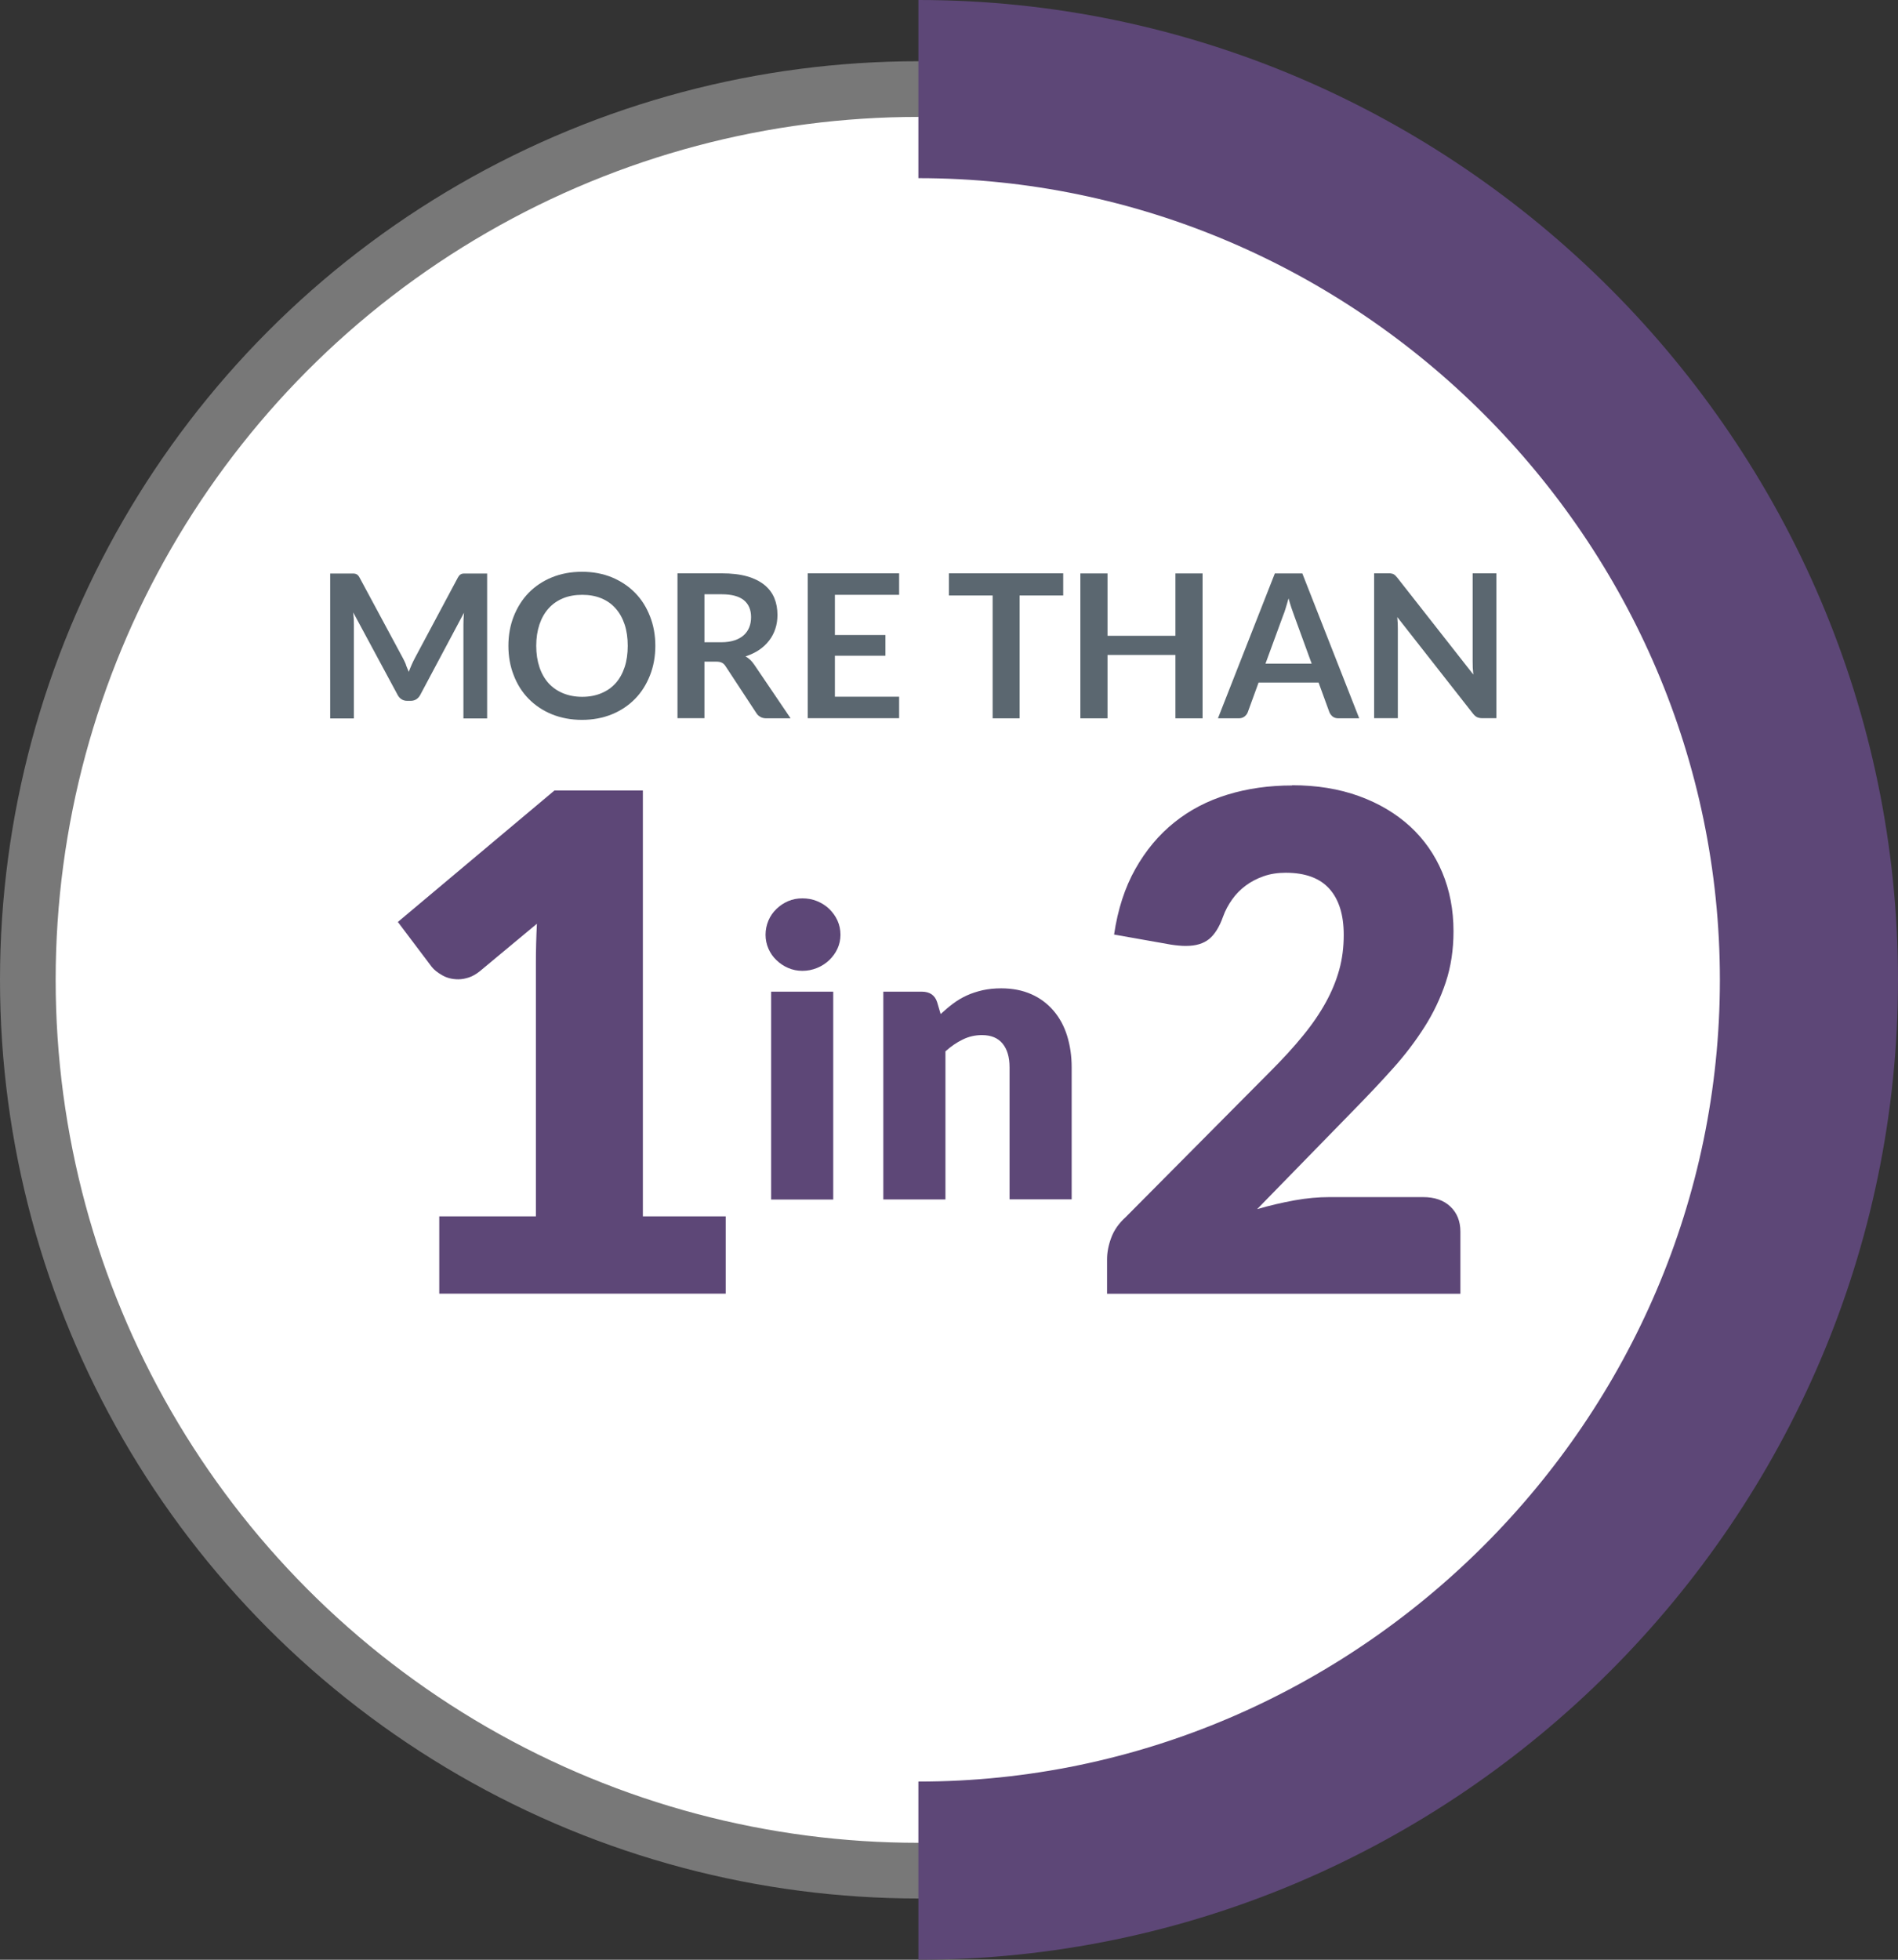
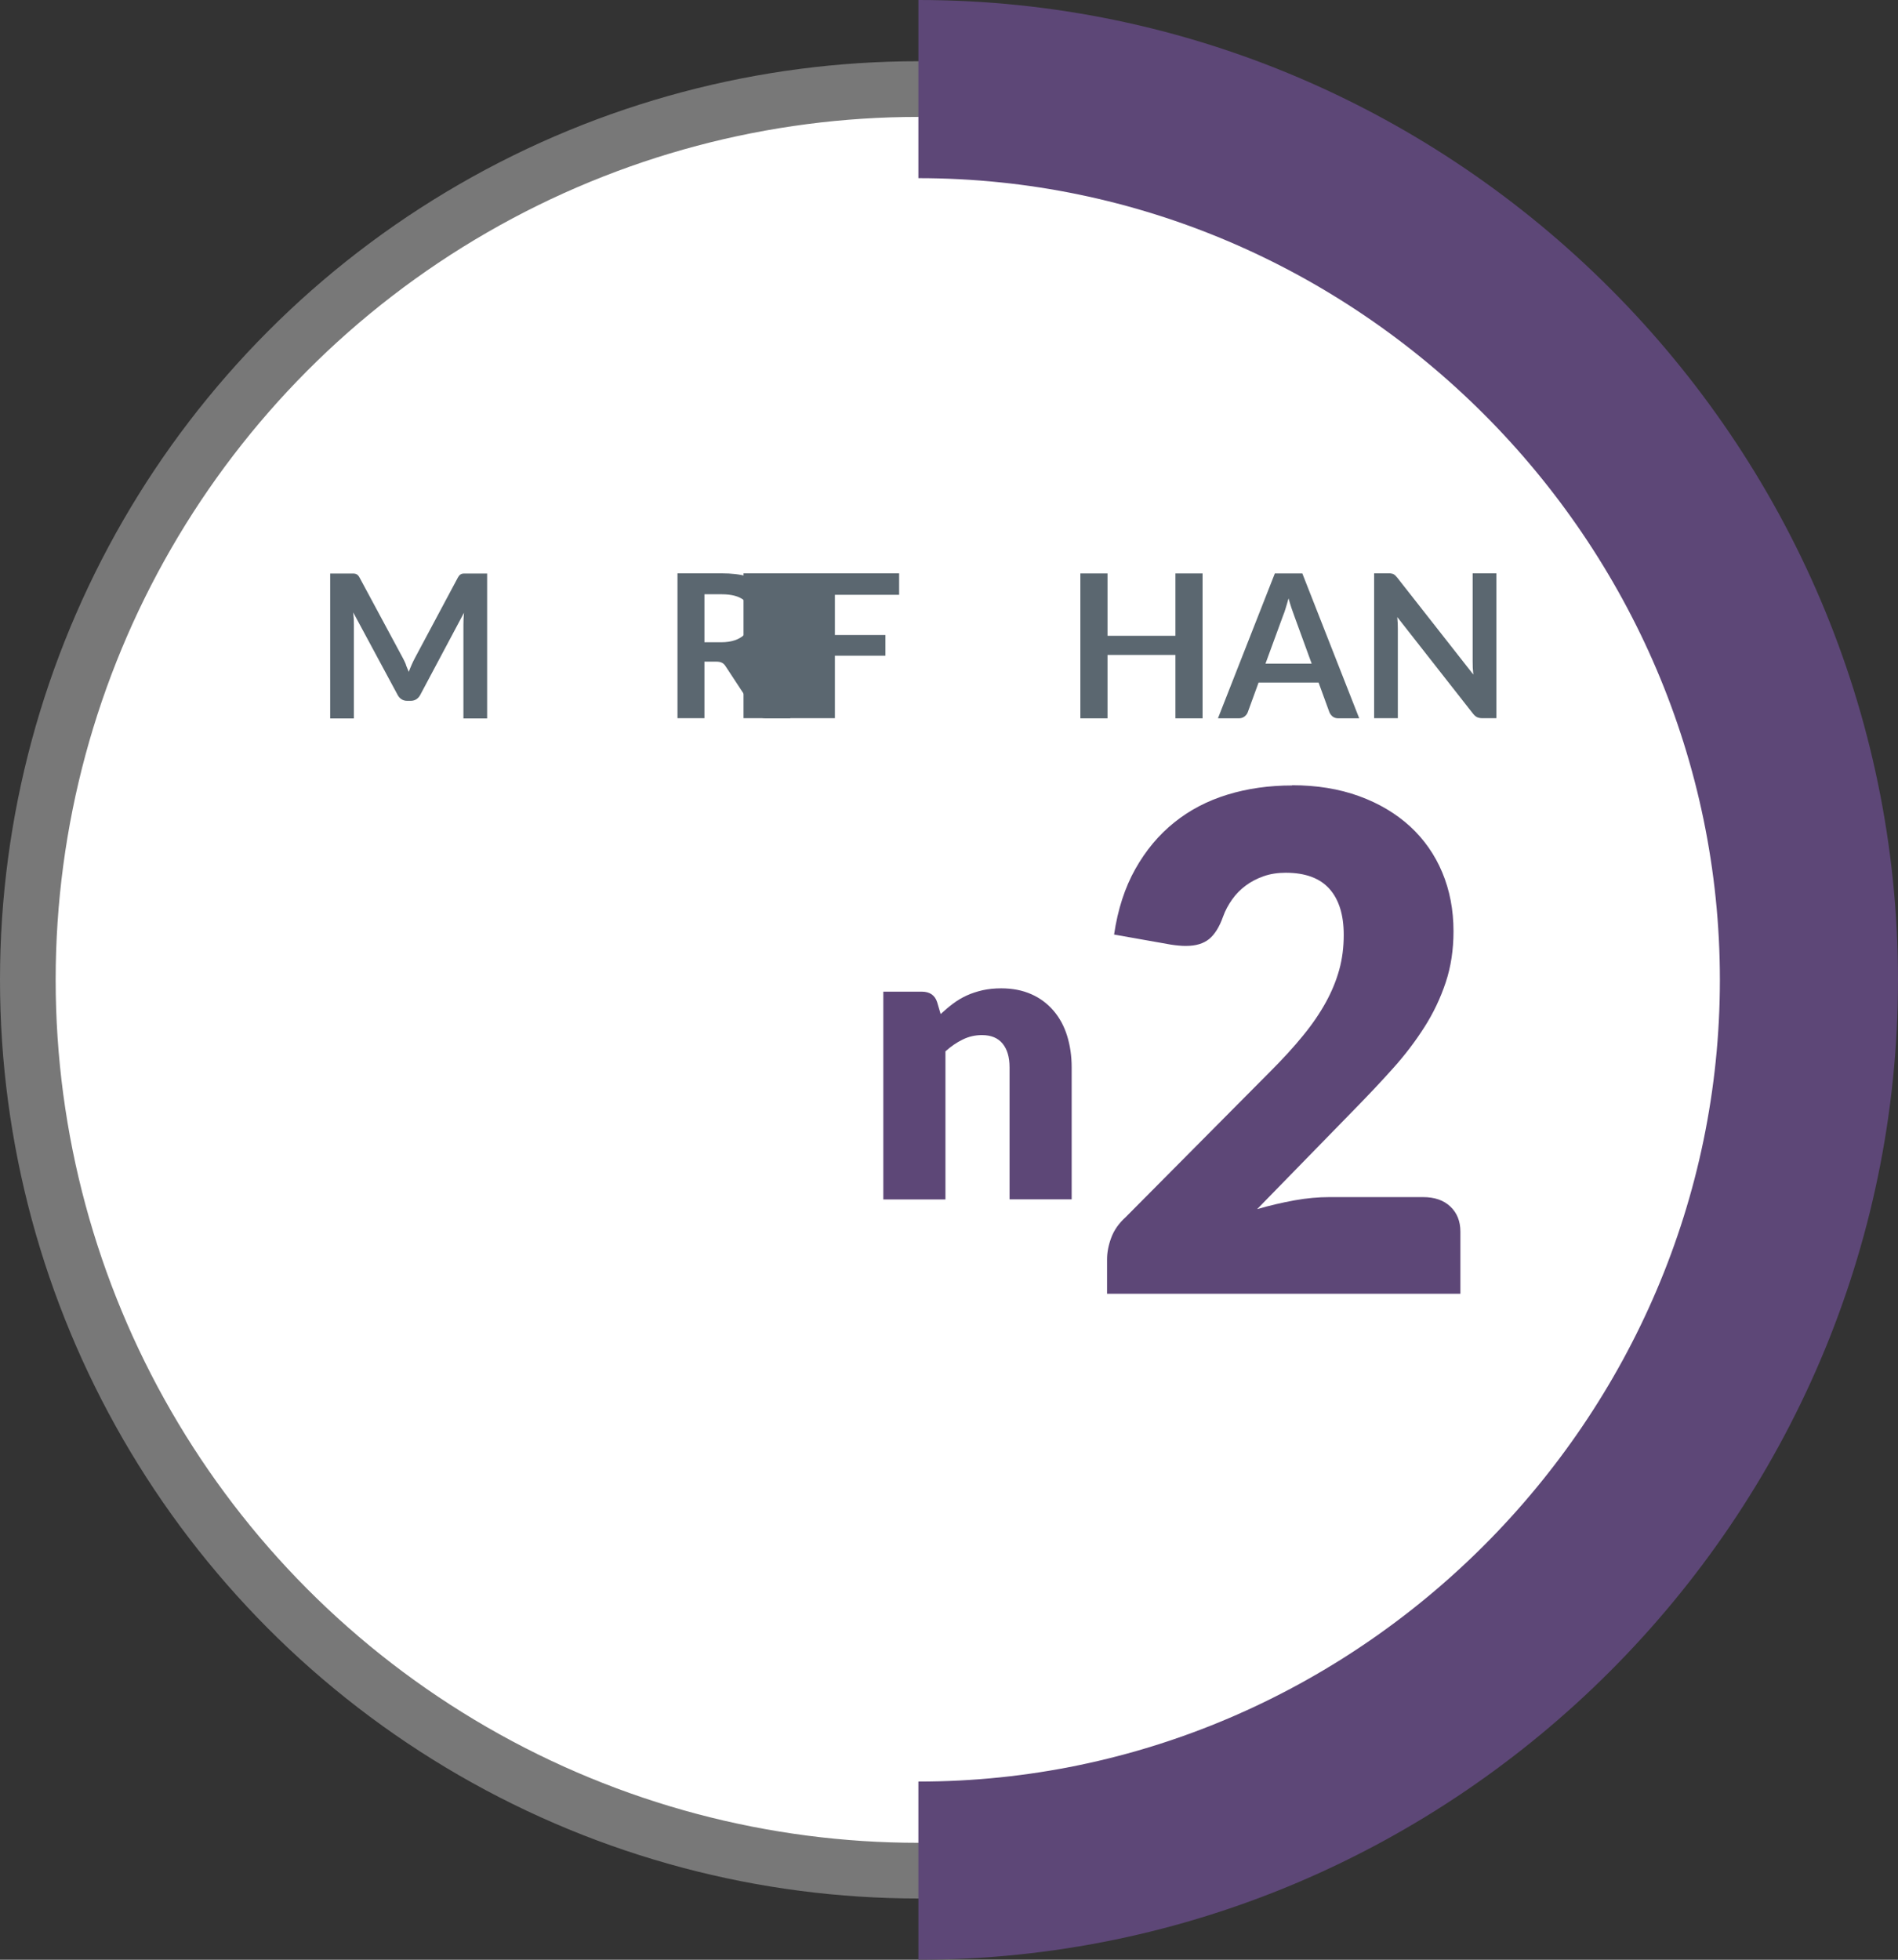
<svg xmlns="http://www.w3.org/2000/svg" id="Layer_2" viewBox="0 0 170.5 176">
  <rect x="0" y="0" width="170.5" height="176" fill="#333333" stroke="none" />
  <defs>
    <style>.cls-1{fill:#5d4777;}.cls-2{fill:#5b6770;}.cls-3{fill:#fff;stroke:#787878;stroke-width:5px;}.cls-3,.cls-4{stroke-miterlimit:10;}.cls-4{fill:none;stroke:#5d4777;stroke-width:16px;}</style>
  </defs>
  <g id="Layer_1-2">
    <g>
      <circle class="cls-3" cx="82.5" cy="88" r="80" />
      <path class="cls-4" d="m82.5,8c43.89,0,80,36.11,80,80s-36.11,80-80,80" />
      <g>
        <path class="cls-2" d="m36.46,59.71c.09.21.17.42.26.63.08-.22.17-.43.26-.64.09-.21.19-.41.29-.6l3.85-7.21c.05-.09.1-.16.15-.22.05-.05.11-.09.17-.12.06-.02.13-.04.21-.04s.17,0,.28,0h1.83v13.01h-2.13v-8.41c0-.16,0-.33.01-.51s.02-.38.04-.57l-3.93,7.38c-.09.17-.21.3-.35.39-.14.09-.31.14-.5.14h-.33c-.19,0-.36-.05-.5-.14-.14-.09-.26-.22-.35-.39l-3.99-7.41c.02.2.04.39.05.58,0,.19.01.36.01.53v8.41h-2.13v-13.01h1.83c.11,0,.2,0,.28,0s.15.02.21.04c.06.02.12.06.18.12s.1.13.15.22l3.89,7.23c.1.19.2.39.28.6Z" />
-         <path class="cls-2" d="m58.87,58c0,.95-.16,1.84-.48,2.65-.32.81-.76,1.52-1.34,2.11s-1.27,1.06-2.08,1.39c-.81.33-1.71.5-2.69.5s-1.88-.17-2.7-.5c-.81-.33-1.51-.8-2.09-1.39s-1.03-1.3-1.34-2.11c-.32-.81-.48-1.7-.48-2.65s.16-1.84.48-2.65c.32-.81.77-1.52,1.34-2.11.58-.59,1.28-1.06,2.09-1.39.81-.33,1.71-.5,2.7-.5s1.88.17,2.69.5c.81.34,1.5.8,2.08,1.39s1.02,1.29,1.34,2.11c.32.81.48,1.7.48,2.65Zm-2.48,0c0-.71-.09-1.35-.28-1.92-.19-.57-.46-1.05-.81-1.44-.35-.4-.78-.7-1.29-.91-.51-.21-1.08-.31-1.71-.31s-1.21.1-1.72.31c-.51.21-.94.51-1.3.91-.36.4-.63.88-.82,1.44-.19.57-.29,1.21-.29,1.92s.1,1.35.29,1.92c.19.57.47,1.05.82,1.44.36.39.79.69,1.3.9.51.21,1.08.32,1.72.32s1.21-.11,1.71-.32c.51-.21.94-.51,1.29-.9.35-.39.62-.87.81-1.44.19-.57.28-1.21.28-1.92Z" />
        <path class="cls-2" d="m63.28,59.42v5.08h-2.42v-13.01h3.97c.89,0,1.65.09,2.28.27.63.18,1.15.44,1.56.77.4.33.7.72.89,1.18s.28.96.28,1.52c0,.44-.06.85-.19,1.24-.13.39-.31.74-.56,1.06s-.54.6-.9.84c-.36.24-.76.43-1.22.58.31.17.57.42.79.75l3.26,4.81h-2.18c-.21,0-.39-.04-.54-.13-.15-.08-.27-.2-.37-.36l-2.74-4.17c-.1-.16-.21-.27-.34-.33-.12-.07-.3-.1-.54-.1h-1.04Zm0-1.74h1.51c.46,0,.85-.06,1.19-.17.34-.11.62-.27.84-.47.22-.2.38-.44.49-.71.11-.28.16-.58.16-.91,0-.66-.22-1.17-.65-1.52-.43-.35-1.1-.53-1.99-.53h-1.55v4.32Z" />
-         <path class="cls-2" d="m80.77,51.49v1.93h-5.77v3.61h4.54v1.86h-4.54v3.68h5.77v1.93h-8.21v-13.01h8.21Z" />
-         <path class="cls-2" d="m95.51,51.49v1.99h-3.92v11.03h-2.42v-11.03h-3.93v-1.99h10.27Z" />
+         <path class="cls-2" d="m80.77,51.49v1.93h-5.77v3.61h4.54v1.86h-4.54v3.68v1.93h-8.21v-13.01h8.21Z" />
        <path class="cls-2" d="m108.03,64.51h-2.44v-5.69h-6.1v5.69h-2.44v-13.01h2.44v5.6h6.1v-5.6h2.44v13.01Z" />
        <path class="cls-2" d="m122.1,64.51h-1.87c-.21,0-.38-.05-.52-.16-.13-.11-.23-.24-.29-.39l-.97-2.66h-5.39l-.97,2.66c-.05.14-.14.26-.28.38-.14.11-.31.17-.52.17h-1.88l5.11-13.01h2.47l5.11,13.01Zm-8.42-4.91h4.15l-1.58-4.33c-.07-.19-.15-.42-.24-.68-.09-.26-.17-.54-.26-.85-.08.31-.17.59-.25.86s-.16.5-.24.69l-1.58,4.31Z" />
        <path class="cls-2" d="m124.98,51.51c.07,0,.14.03.19.05.06.03.11.07.17.12.05.05.11.12.18.2l6.83,8.7c-.02-.21-.04-.42-.05-.62,0-.2-.01-.39-.01-.56v-7.91h2.13v13.01h-1.25c-.19,0-.35-.03-.48-.09-.13-.06-.25-.17-.37-.32l-6.8-8.67c.02.19.03.38.04.57,0,.19.01.36.01.52v7.99h-2.13v-13.01h1.27c.11,0,.2,0,.27.01Z" />
      </g>
      <g>
        <g>
-           <path class="cls-1" d="m39.46,109.24h8.68v-22.78c0-1.12.03-2.28.09-3.5l-5.11,4.25c-.33.27-.66.46-.99.57-.33.11-.65.17-.96.17-.54,0-1.02-.12-1.44-.36-.42-.24-.74-.49-.95-.76l-3.04-4.03,14.07-11.81h7.94v38.25h7.44v6.94h-25.73v-6.94Z" />
          <path class="cls-1" d="m116.06,70.52c2.23,0,4.24.33,6.03.98,1.79.65,3.31,1.56,4.57,2.71,1.26,1.16,2.23,2.54,2.9,4.14.67,1.6,1.01,3.36,1.01,5.29,0,1.65-.23,3.18-.7,4.59s-1.1,2.74-1.91,4.01c-.81,1.27-1.74,2.5-2.81,3.69-1.06,1.19-2.2,2.39-3.39,3.61l-8.83,9.05c1.14-.33,2.26-.59,3.36-.79,1.11-.2,2.14-.29,3.12-.29h8.43c1.03,0,1.85.28,2.45.85.6.57.9,1.32.9,2.25v5.58h-31.74v-3.1c0-.6.12-1.24.37-1.92.25-.68.68-1.3,1.3-1.86l13.02-13.11c1.12-1.12,2.09-2.18,2.91-3.19.83-1.01,1.51-2.01,2.05-2.99.54-.98.94-1.96,1.21-2.94s.4-2.02.4-3.12c0-1.8-.43-3.18-1.29-4.14s-2.17-1.44-3.92-1.44c-.72,0-1.38.1-1.98.31s-1.14.49-1.61.84-.88.76-1.22,1.24c-.34.48-.62.99-.82,1.55-.33.93-.75,1.6-1.25,2.01-.51.41-1.19.62-2.06.62-.21,0-.43,0-.67-.03-.24-.02-.48-.05-.73-.09l-5.08-.9c.33-2.25.97-4.22,1.91-5.89s2.11-3.07,3.5-4.18c1.39-1.12,2.99-1.95,4.79-2.5,1.8-.55,3.73-.82,5.8-.82Z" />
        </g>
        <g>
-           <path class="cls-1" d="m75.5,83.95c0,.44-.09.86-.27,1.25-.18.39-.43.73-.74,1.03-.31.29-.67.53-1.09.7s-.85.26-1.32.26-.88-.09-1.28-.26c-.4-.17-.75-.41-1.05-.7-.31-.29-.55-.64-.72-1.03-.17-.39-.26-.81-.26-1.25s.09-.88.26-1.28c.17-.4.41-.74.72-1.04.31-.3.66-.53,1.05-.7.4-.17.82-.25,1.28-.25s.91.08,1.32.25.78.4,1.09.7c.31.3.56.65.74,1.04.18.4.27.82.27,1.28Zm-.65,5.11v18.67h-5.58v-18.67h5.58Z" />
          <path class="cls-1" d="m79.35,107.73v-18.67h3.46c.35,0,.64.08.87.23.23.16.4.39.5.7l.32,1.08c.36-.33.73-.65,1.12-.94s.79-.53,1.23-.73c.44-.2.91-.35,1.42-.47.51-.11,1.06-.17,1.67-.17,1.02,0,1.92.18,2.71.53s1.45.85,1.99,1.48.95,1.38,1.22,2.25.41,1.82.41,2.83v11.86h-5.58v-11.86c0-.91-.21-1.62-.63-2.13-.42-.51-1.04-.76-1.85-.76-.61,0-1.19.13-1.73.4-.54.26-1.06.62-1.55,1.06v13.3h-5.58Z" />
        </g>
      </g>
    </g>
  </g>
</svg>